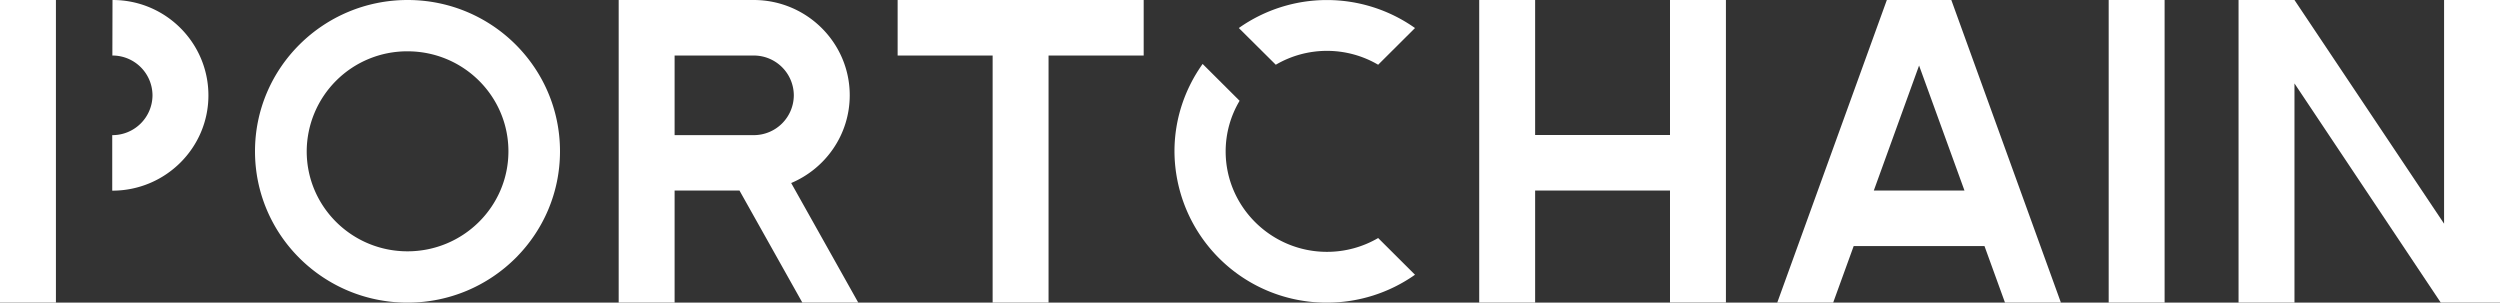
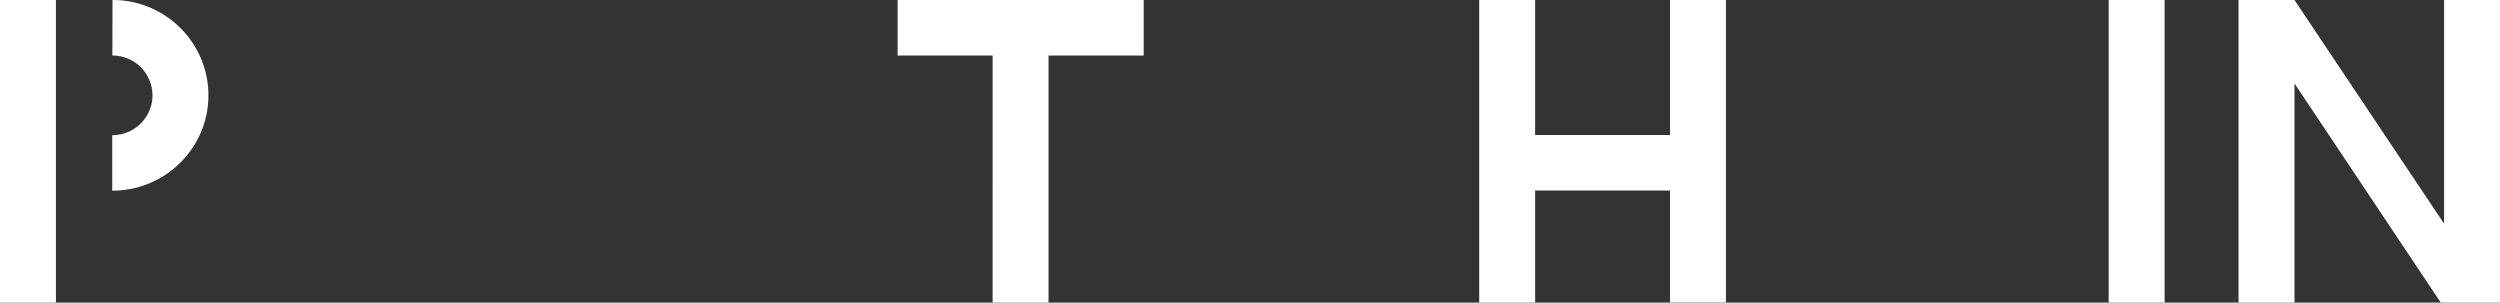
<svg xmlns="http://www.w3.org/2000/svg" width="190" height="23" fill="none">
  <rect width="100%" height="100%" fill="#333333" stroke="none" />
  <path fill="#fff" d="M160.26 23h4.25V0h-4.25zM0 23h4.25V0H0zm185.75-6V0H190v23h-4.5L174.38 6.34V23h-4.25V0h4.25zM126.92 0v10.26h-10.25V0h-4.25v23h4.25v-8.52h10.25v8.51h4.25V0zm-58.7 0h18.7v4.22h-7.23V23h-4.25V4.22h-7.22zM8.54 4.22a3.04 3.04 0 0 1 3.05 3.03 3.04 3.04 0 0 1-3.05 3.02h-.01v4.22h.01c4.03 0 7.3-3.25 7.3-7.24S12.59 0 8.56 0h-.01z" />
-   <path fill="#fff" fill-rule="evenodd" d="M65.23 23h-4.25l-4.78-8.52h-4.93V23h-4.25V0h10.26c4.03 0 7.3 3.25 7.3 7.24 0 3-1.84 5.57-4.45 6.67zM51.27 4.22v6.05h6.01a3.04 3.04 0 0 0 3.05-3.03 3.04 3.04 0 0 0-3.05-3.02zM152.38 23h4.25L148.3 0h-4.9l-8.33 23h4.25l1.56-4.3h9.94zm-9.97-8.52 3.44-9.5 3.45 9.5zM19.38 11.5c0-6.35 5.2-11.5 11.6-11.5s11.58 5.15 11.58 11.5S37.37 23 30.97 23s-11.59-5.15-11.59-11.5m3.93 0c0 4.2 3.43 7.6 7.66 7.6s7.67-3.4 7.67-7.6-3.43-7.6-7.67-7.6a7.63 7.63 0 0 0-7.66 7.6" clip-rule="evenodd" />
-   <path fill="#fff" d="M96.96 4.92a7.7 7.7 0 0 1 7.78 0l2.8-2.79a11.6 11.6 0 0 0-13.39 0zm3.89 14.22a7.7 7.7 0 0 0 3.89-1.05l2.8 2.79a11.6 11.6 0 0 1-6.7 2.12 11.55 11.55 0 0 1-11.58-11.5c0-2.47.8-4.76 2.14-6.64l2.81 2.8a7.5 7.5 0 0 0-1.06 3.85c0 4.2 3.46 7.63 7.7 7.63" />
</svg>